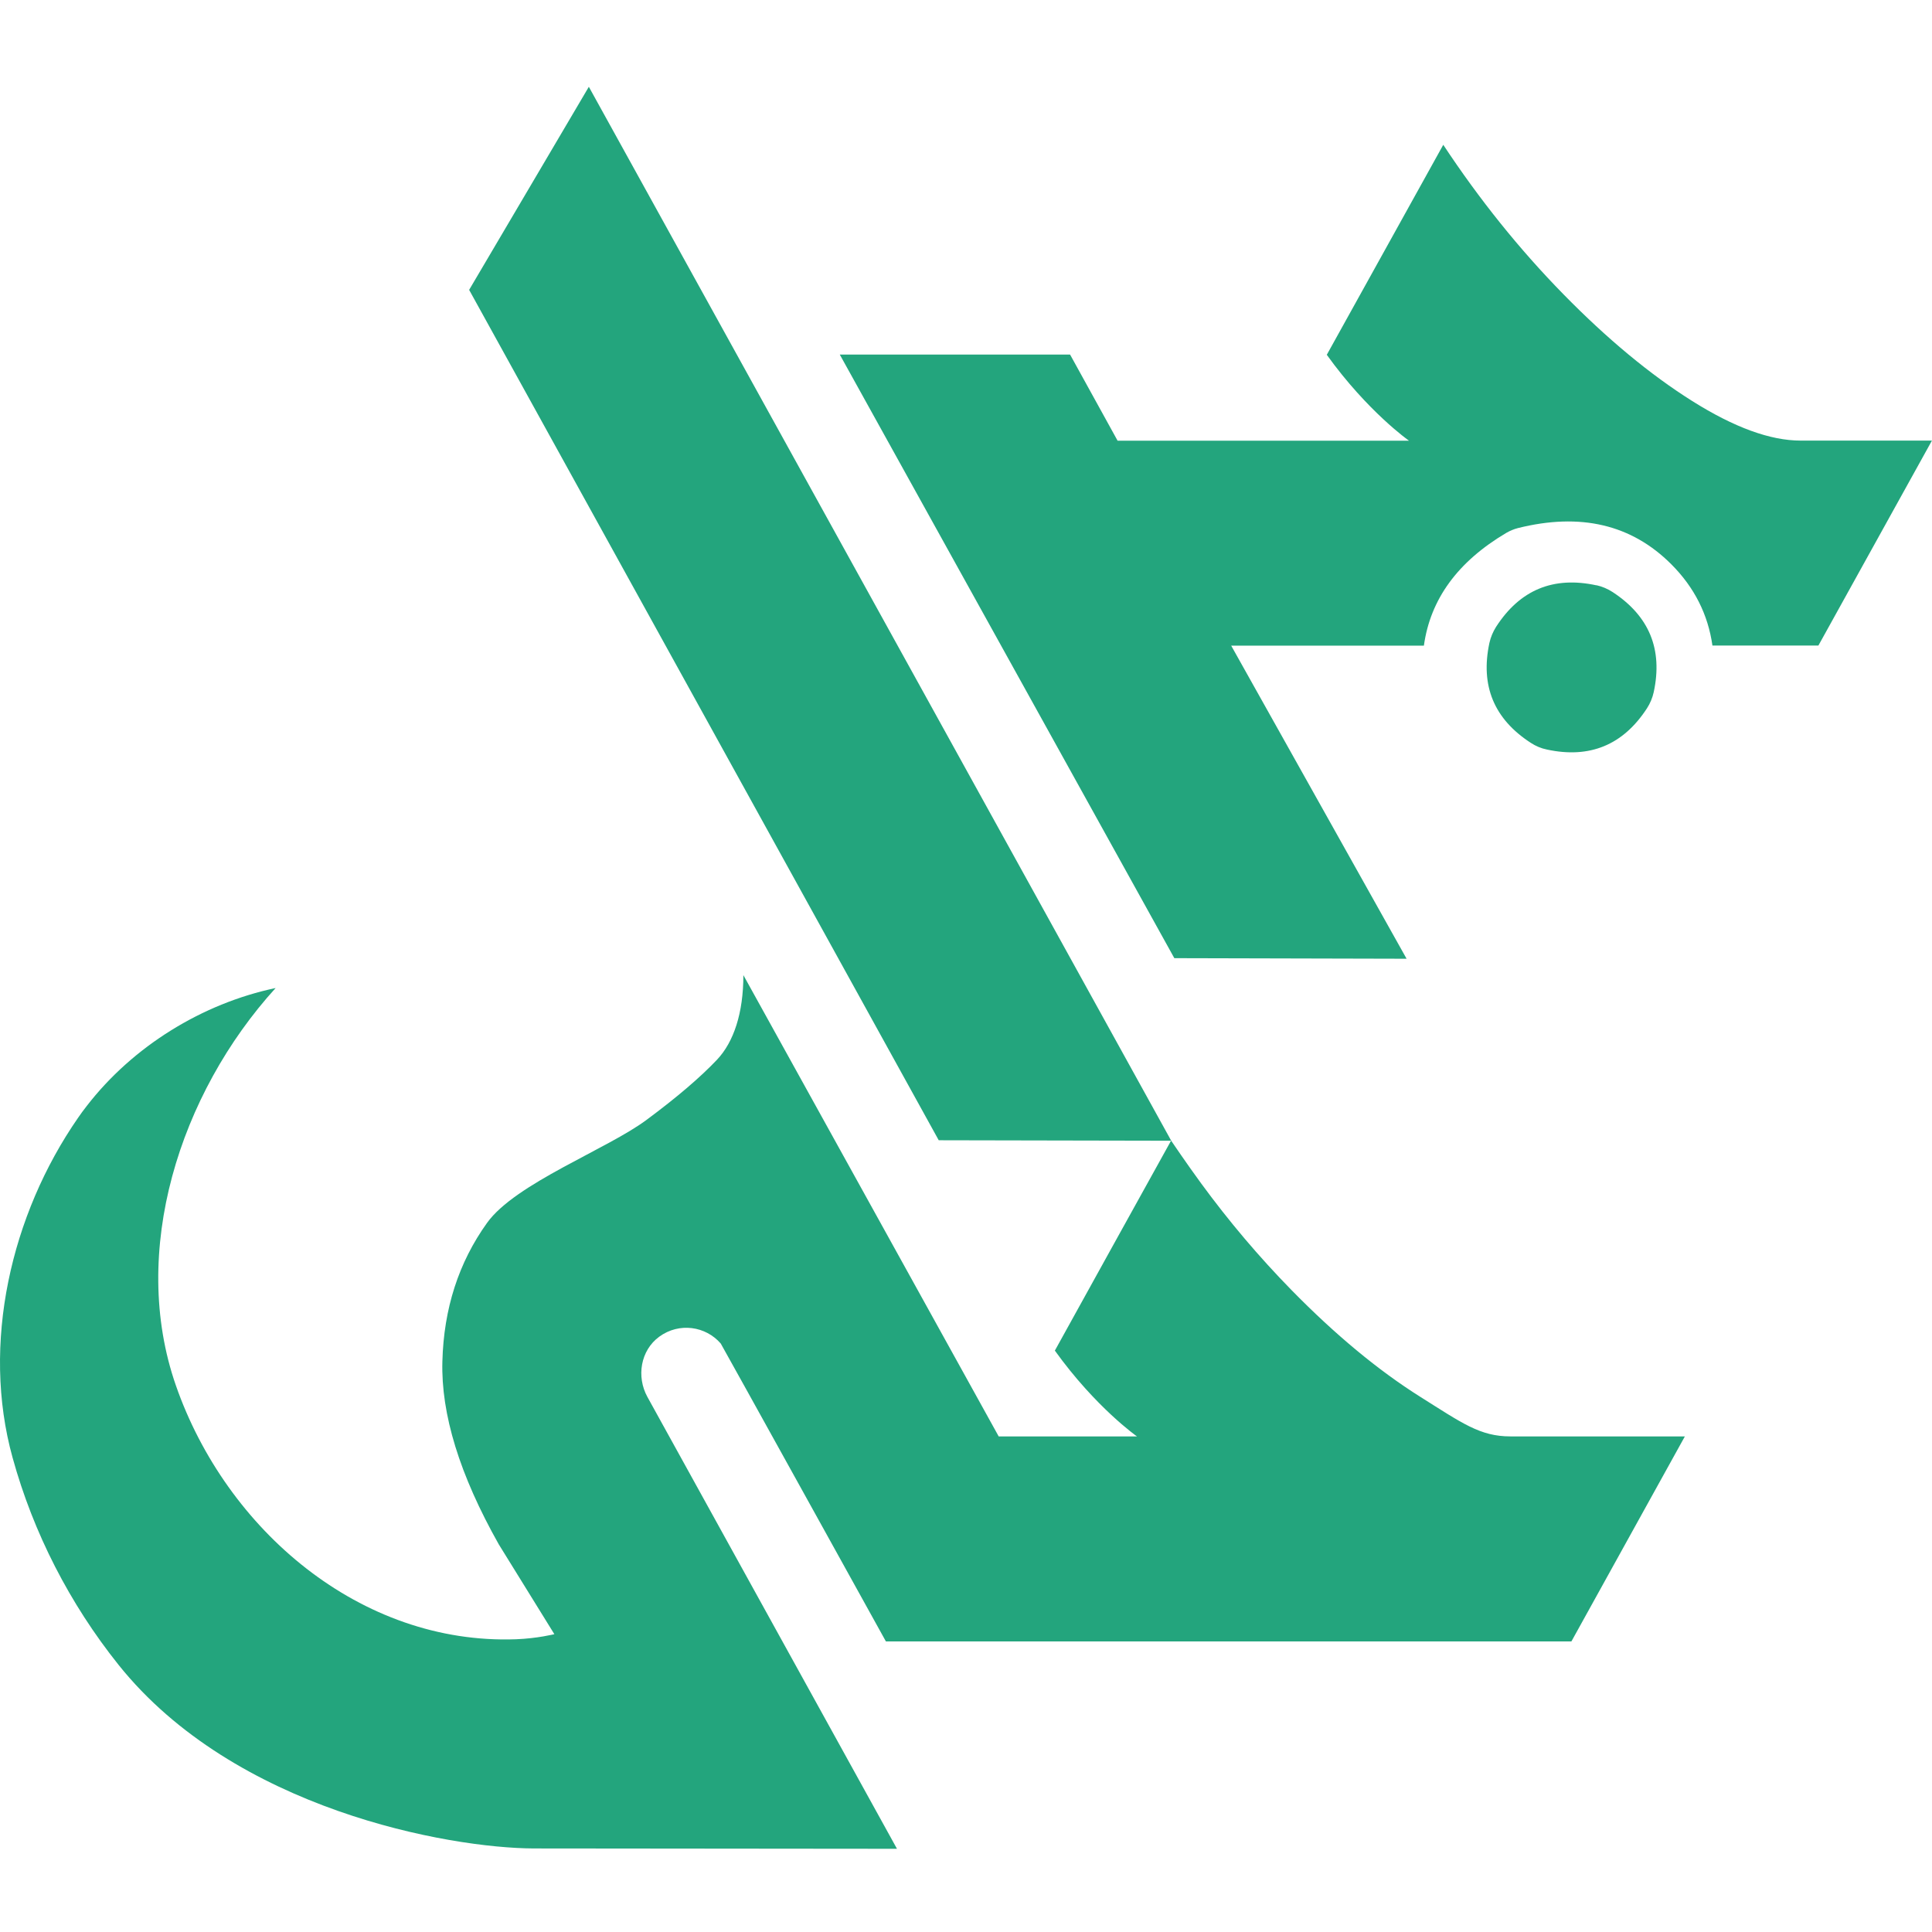
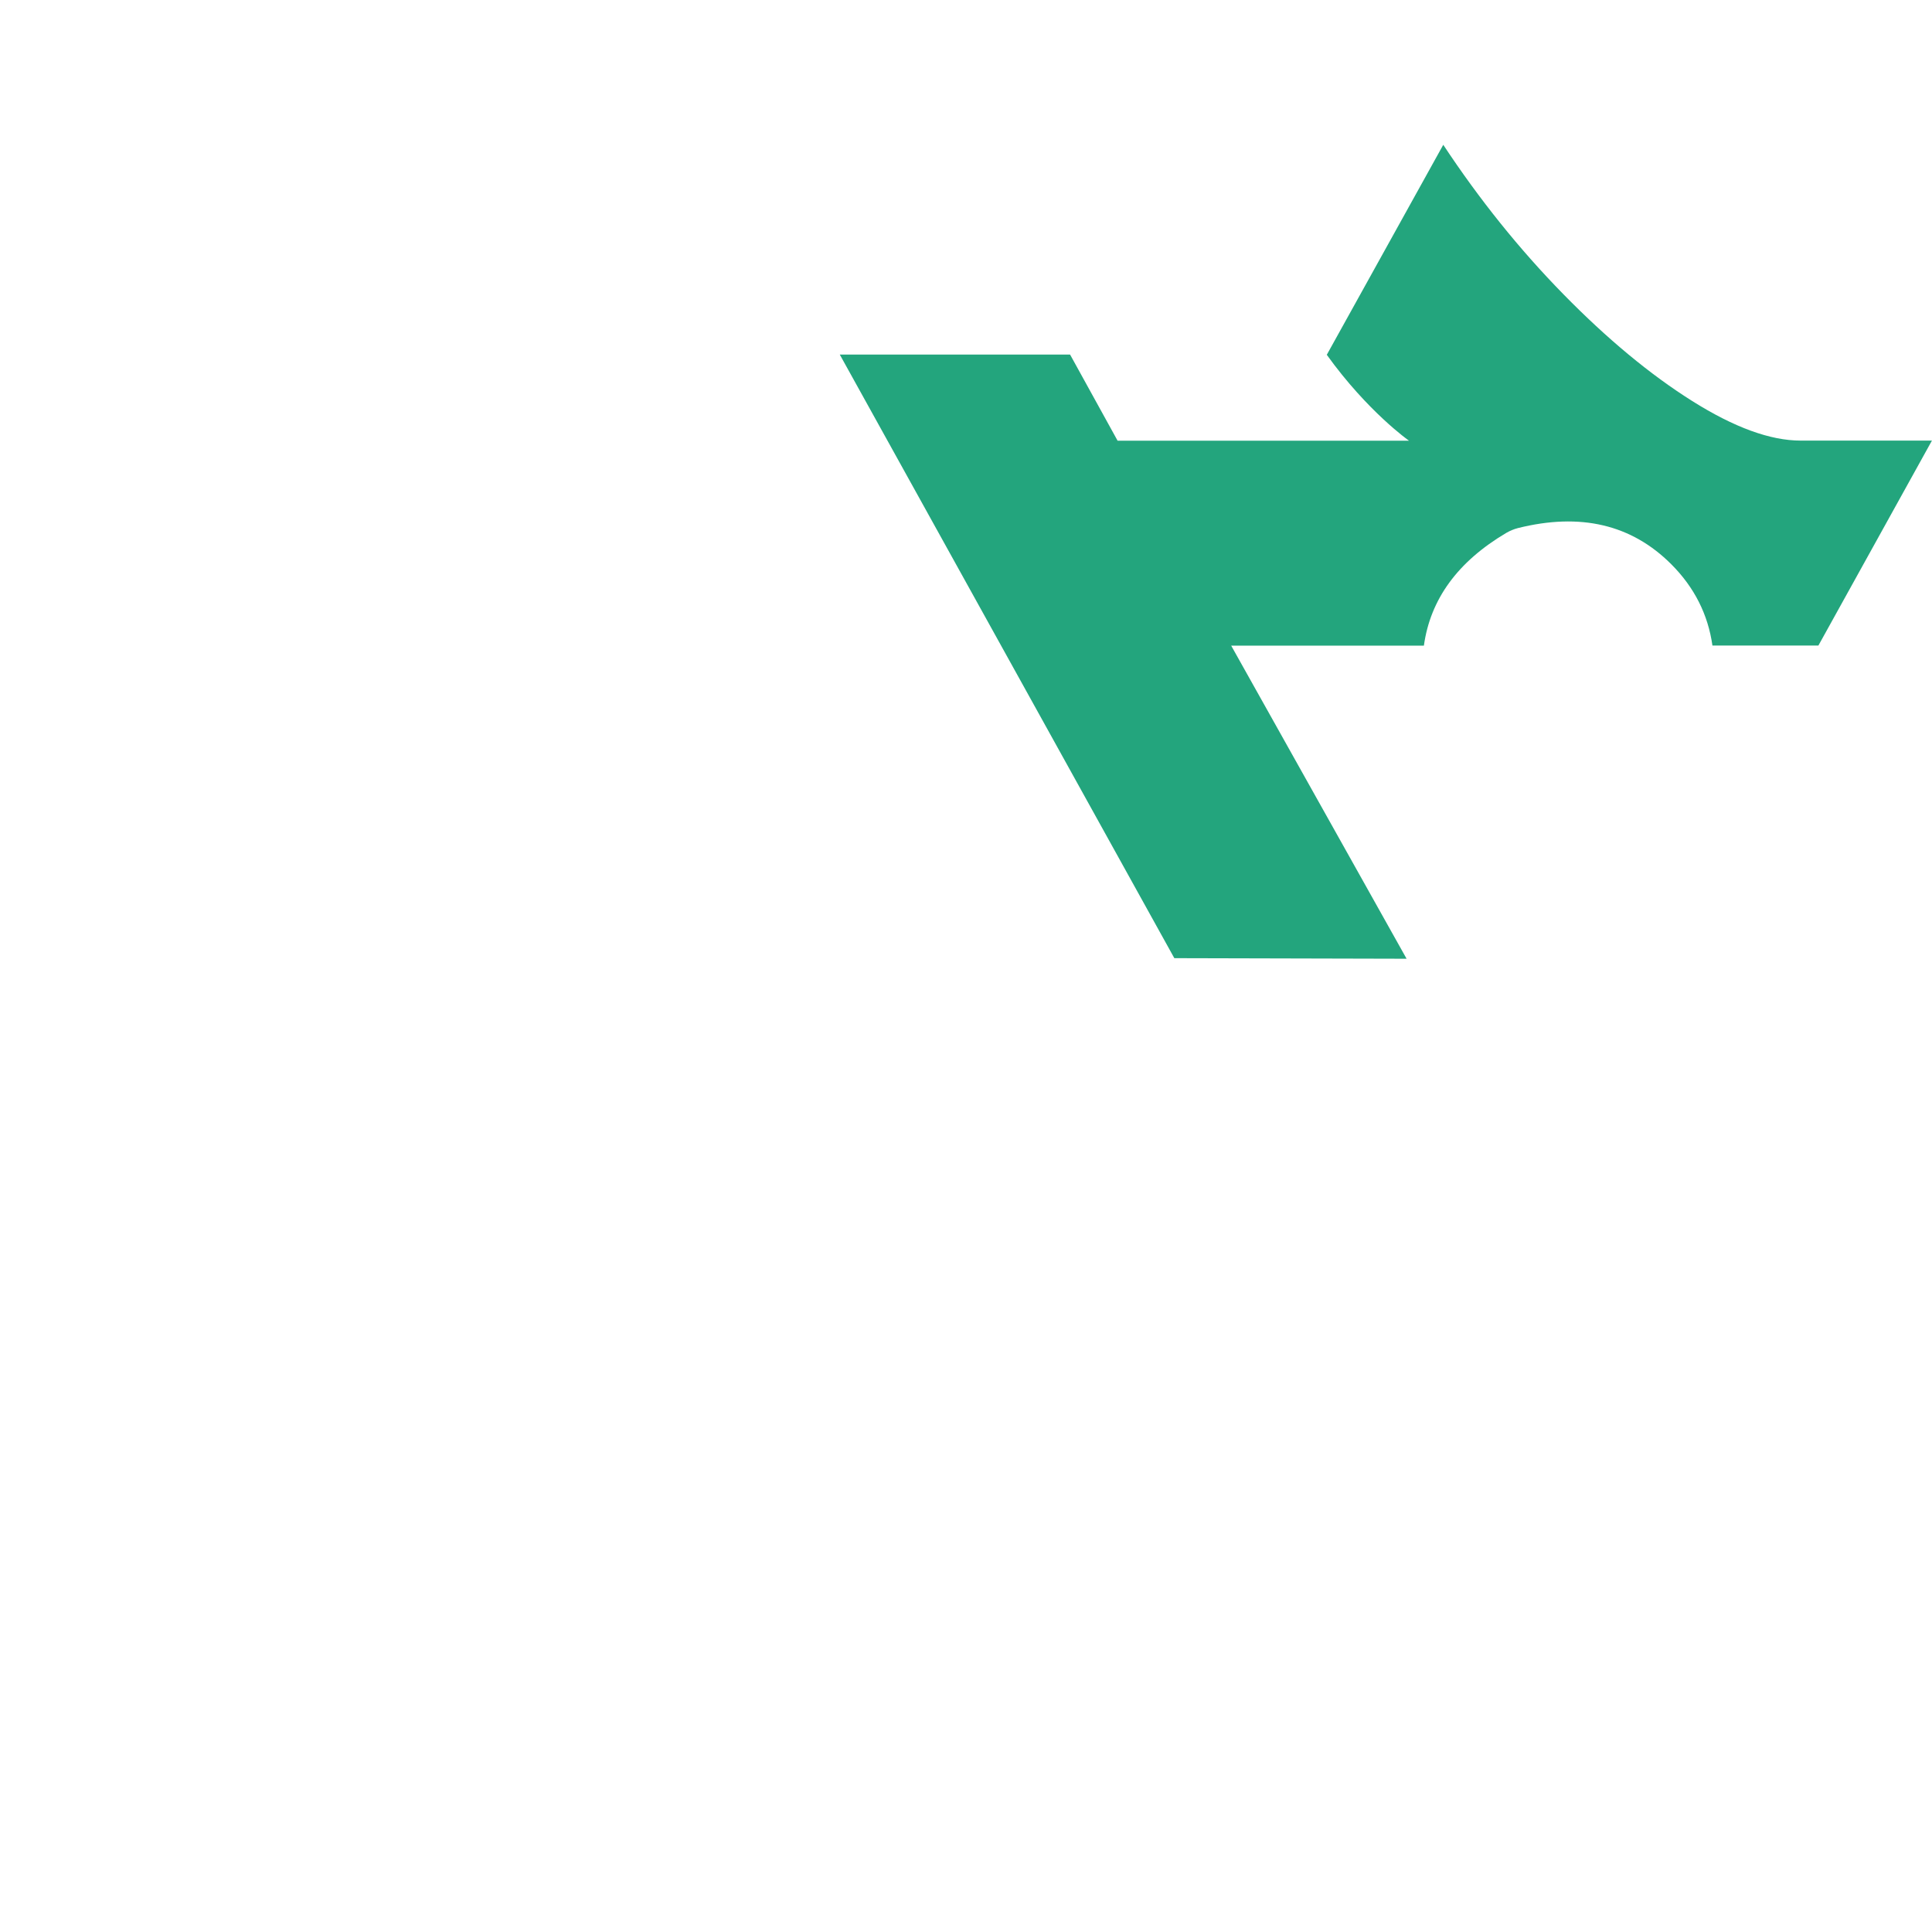
<svg xmlns="http://www.w3.org/2000/svg" width="512" height="512" viewBox="0 0 512 512" fill="none">
-   <path d="M156.049 23L124.326 76.819L248.773 302.18L310.385 302.302" fill="#23A57D" />
-   <path d="M423.066 155.118C411.666 152.642 402.803 156.31 396.477 166.12C395.652 167.434 395.041 168.87 394.704 170.399C392.29 181.737 395.927 190.539 405.676 196.865C406.99 197.721 408.427 198.332 409.955 198.637C421.293 201.082 430.125 197.446 436.452 187.727C437.307 186.413 437.918 184.946 438.255 183.418C440.7 172.079 437.063 163.247 427.344 156.89C426.03 156.035 424.563 155.423 423.066 155.087V155.118Z" fill="#23A57D" />
  <path d="M512 116.763H477.19C469.153 116.763 459.587 113.279 448.462 106.28C437.338 99.282 425.938 89.838 414.295 77.95C402.651 66.061 392.046 52.859 382.48 38.373L351.613 94.025C362.493 109.153 373.403 116.794 373.403 116.794H296.174L283.583 93.964H222.551L311.21 253.923L372.761 254.076L326.277 171.101H377.346C379.057 158.846 386.239 148.883 399.197 141.212C400.144 140.662 401.184 140.234 402.223 139.959C418.818 135.803 432.356 138.981 442.9 149.525C449.043 155.668 452.649 162.88 453.811 171.071H481.897L512 116.732V116.763Z" fill="#23A57D" />
-   <path d="M237.71 489.95L171.574 370.21C168.61 364.831 169.741 357.863 174.722 354.226C180.009 350.376 187.039 351.445 191.012 356.06C191.073 356.06 234.776 435.001 234.776 435.001H416.434L446.507 380.662H400.267C392.229 380.662 387.523 377.178 376.398 370.18C365.274 363.181 353.874 353.737 342.23 341.849C333.673 333.108 325.697 323.695 318.27 313.549C314.511 308.415 310.355 302.272 310.355 302.272C310.355 302.272 279.579 357.802 279.549 357.924C290.398 373.022 301.308 380.662 301.308 380.662H264.665L197.002 258.416C197.002 268.501 194.435 276.142 190.034 280.818C185.633 285.463 179.429 290.781 171.391 296.74C161.031 304.503 136.551 313.61 129.063 324.093C121.545 334.575 117.603 346.8 117.236 360.767C116.839 374.733 121.82 390.9 132.181 409.268L146.911 433.075C146.911 433.075 142.388 434.206 136.765 434.42C95.537 435.918 59.933 405.417 46.608 367.154C34.261 331.703 47.556 289.894 73.044 261.839C53.576 265.934 35.148 277.334 22.984 293.103C22.189 294.112 21.425 295.151 20.692 296.221C2.875 321.923 -5.01 356.182 3.333 386.286C8.834 406.242 18.491 425.038 31.419 441.205C62.133 479.59 118.947 489.767 141.441 489.859" fill="#23A57D" />
</svg>